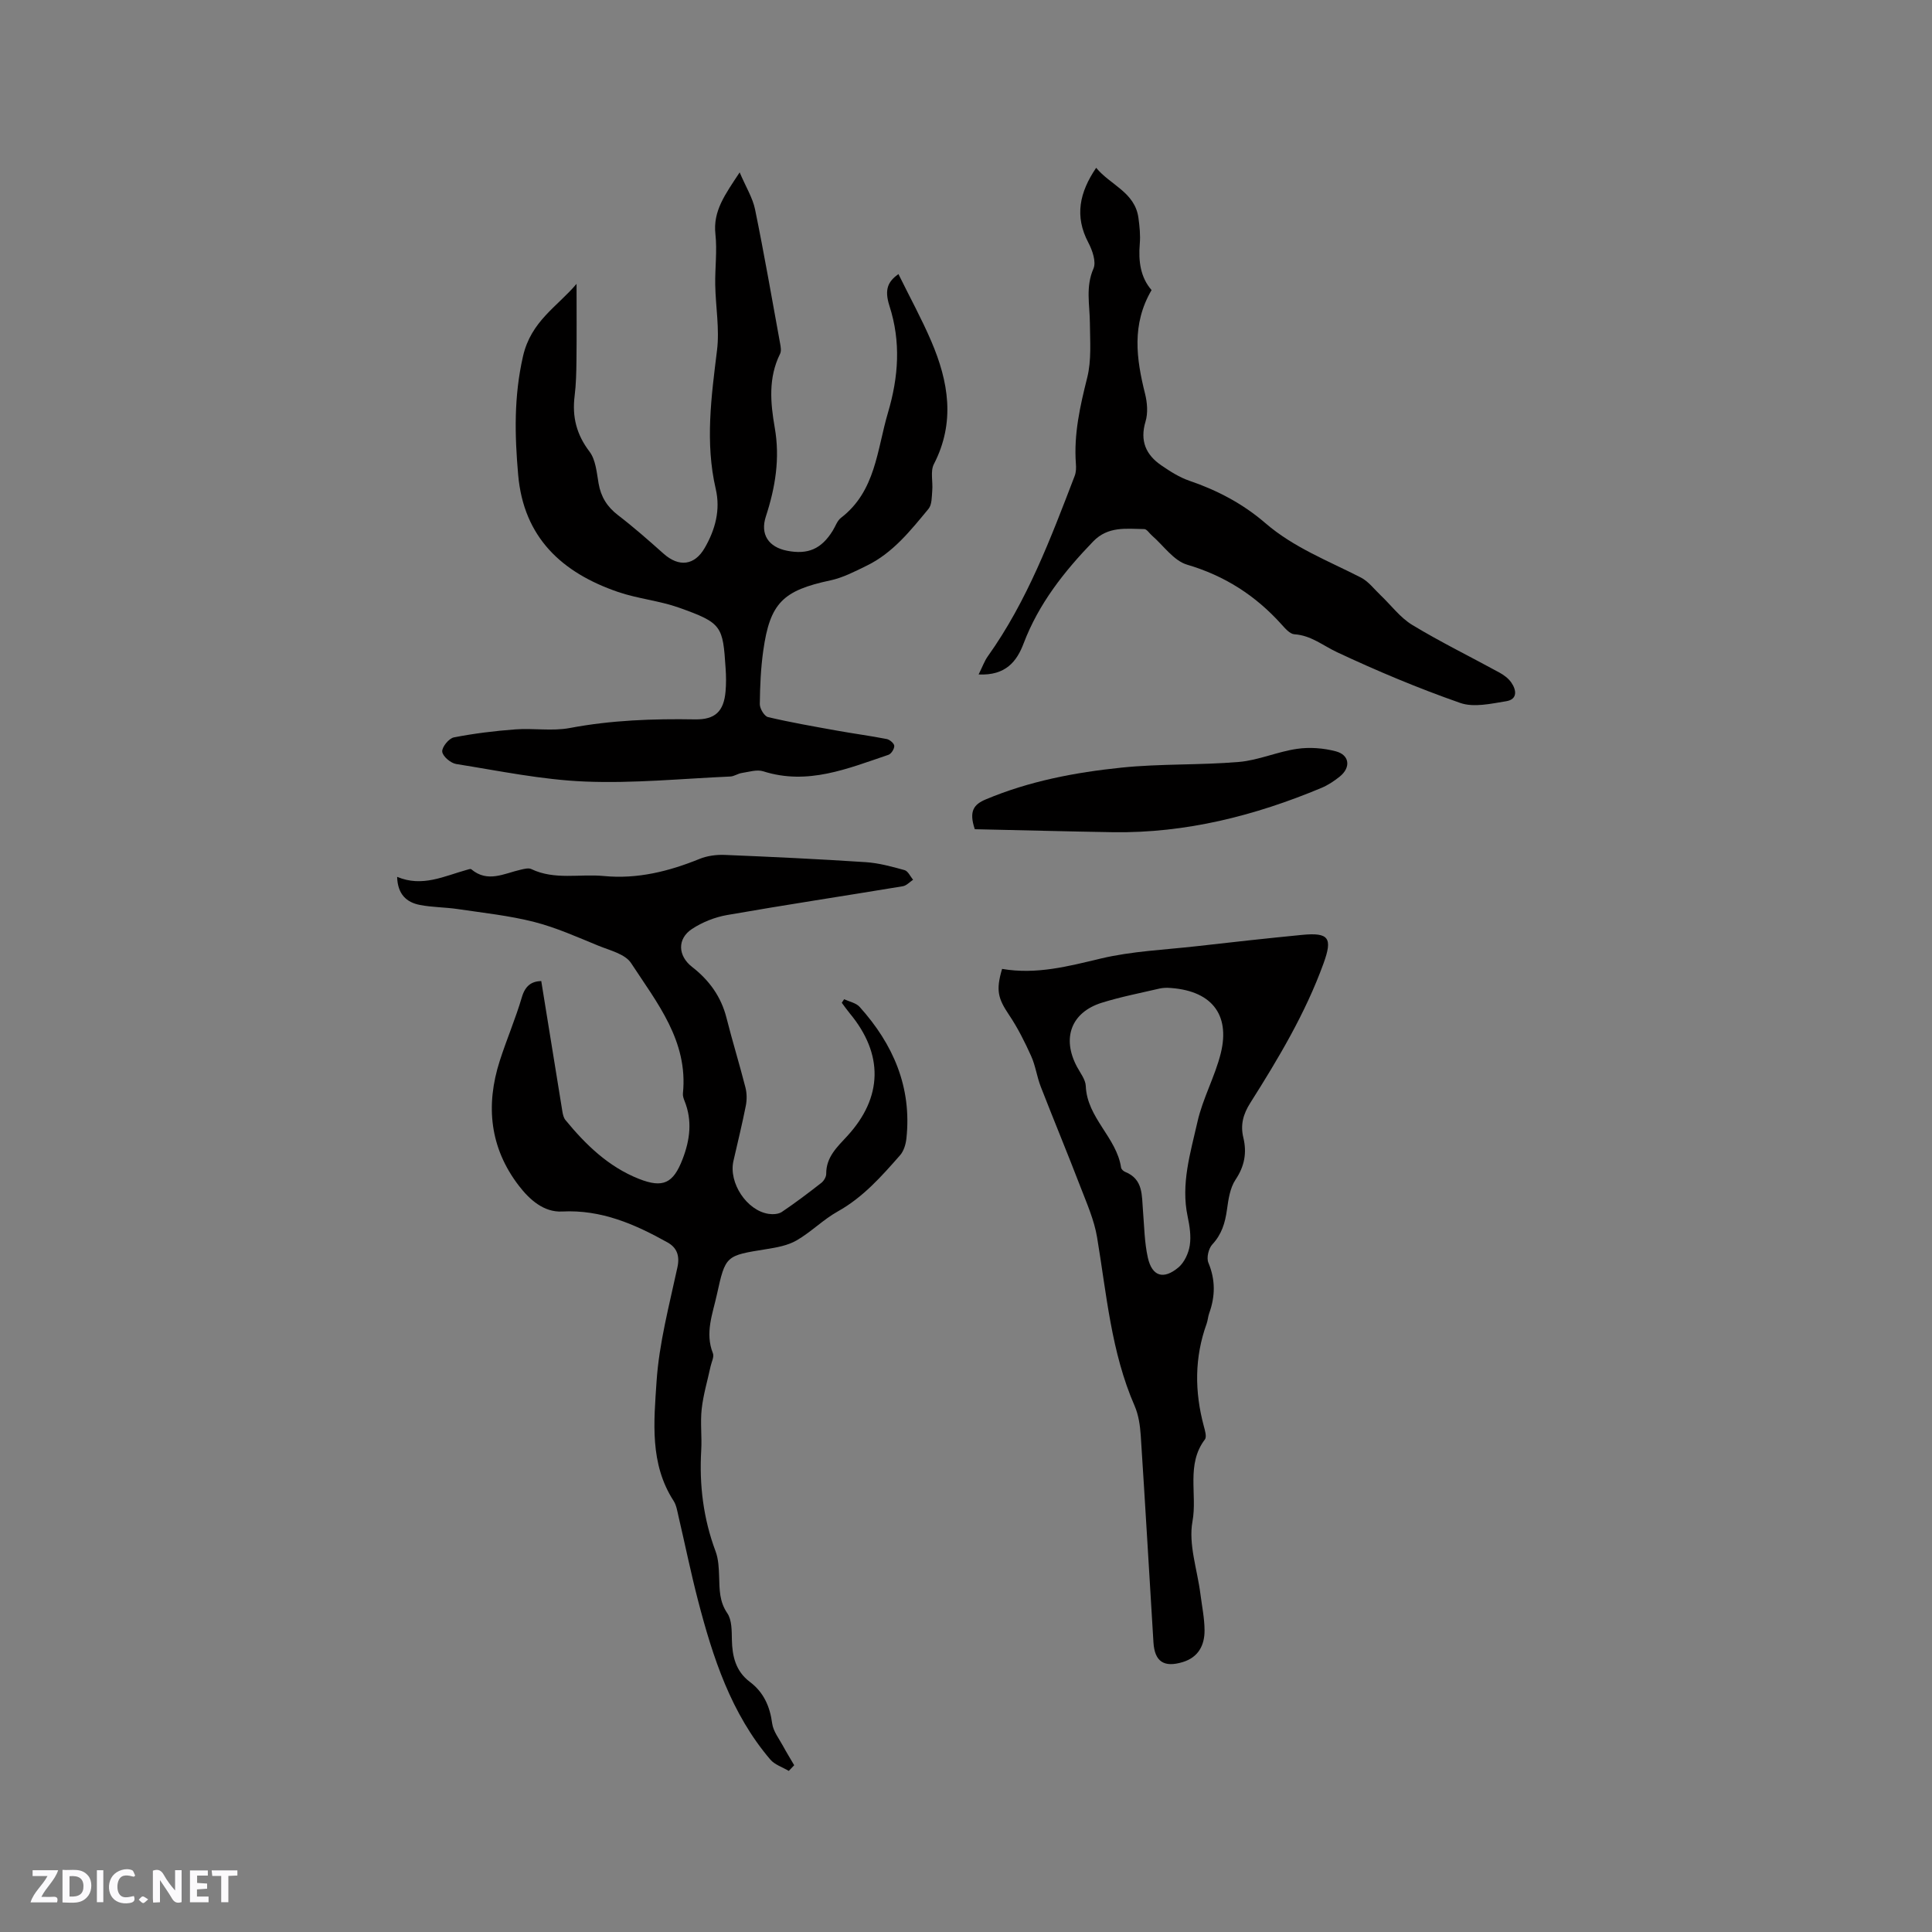
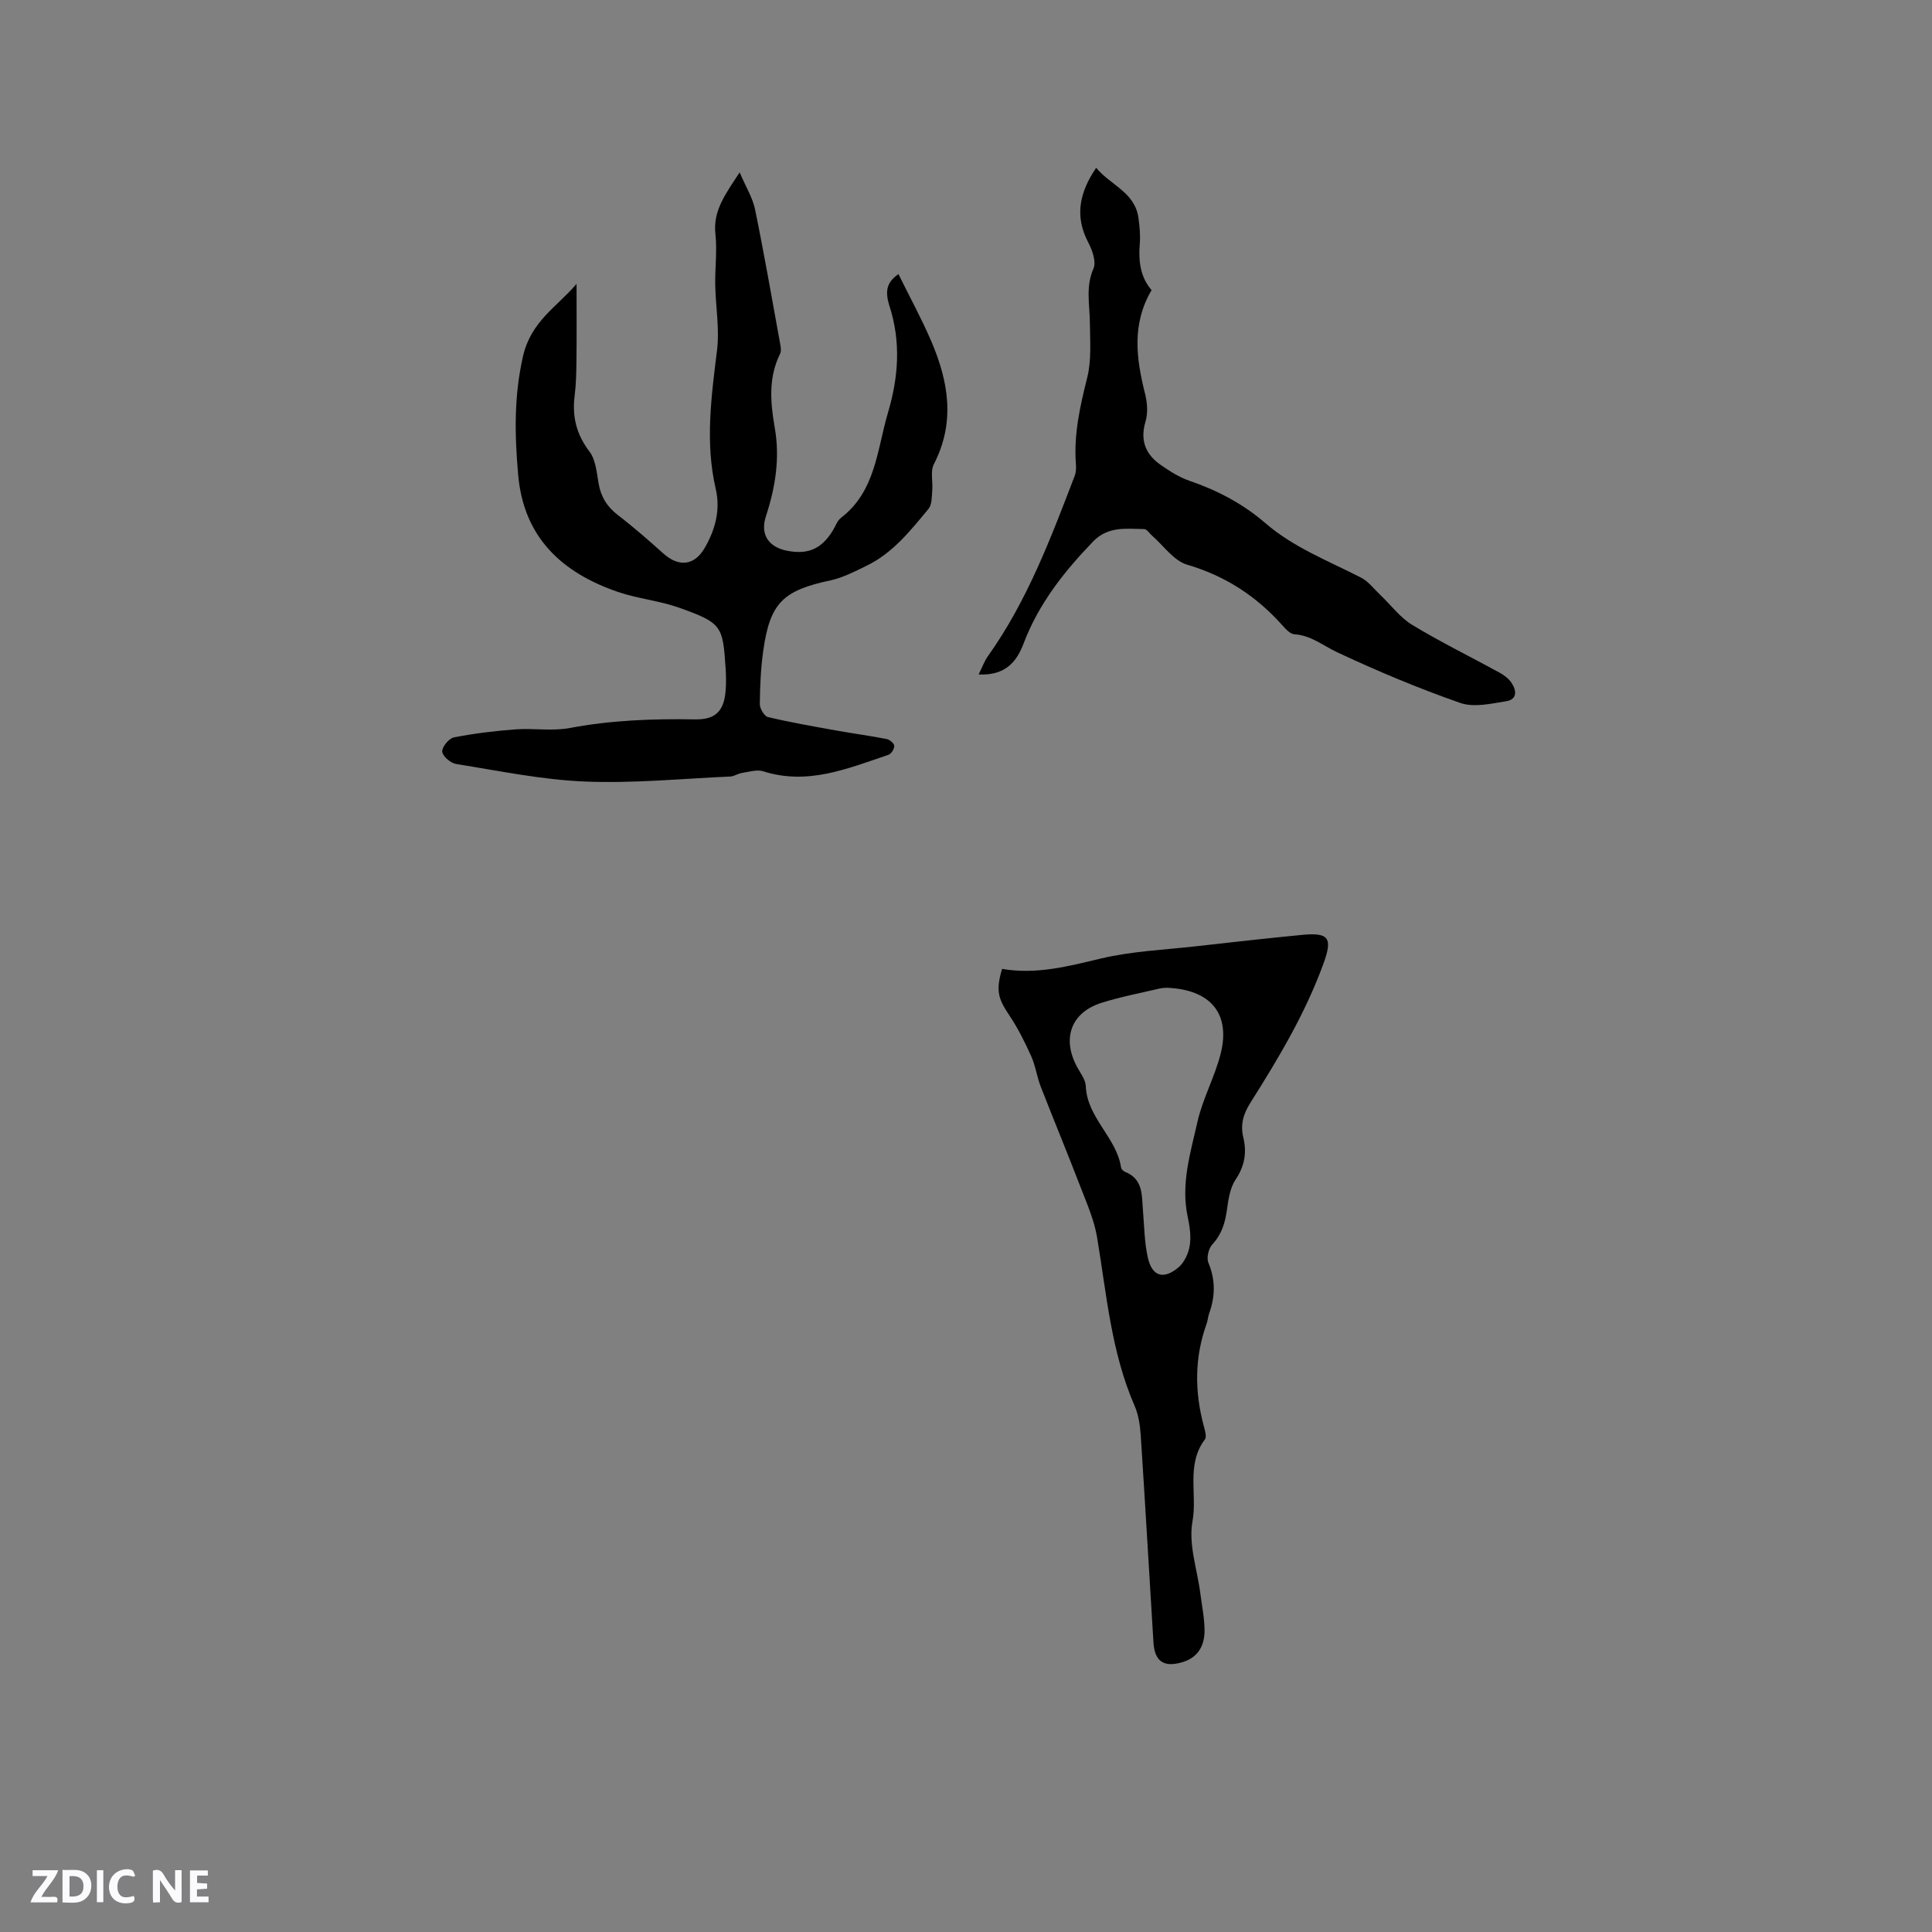
<svg xmlns="http://www.w3.org/2000/svg" enable-background="new 0 0 400 400" viewBox="0 0 400 400">
  <rect x="0" y="0" width="400" height="400" fill="#808080" stroke="none" />
  <g fill="#fbfafc">
    <path d="m37.59 393.81c-.92.31-1.52.05-2-.78-.7-1.2-1.52-2.34-2.47-3.78v4.59c-.55.03-.95.05-1.41.07-.03-.37-.06-.64-.06-.91 0-1.91 0-3.81 0-5.7 1.13-.41 1.77-.03 2.29.91.62 1.11 1.38 2.14 2.31 3.19v-4.2h1.35v6.61z" />
    <path d="m12.94 393.88v-6.75c1.9.19 3.93-.54 5.37 1.29.8 1.01.78 2.88.03 3.97-1.37 1.97-3.4 1.51-5.4 1.49m1.45-1.22c2.04.12 2.92-.58 2.89-2.21-.03-1.51-.98-2.19-2.89-2z" />
    <path d="m11.81 393.87h-5.49c.68-2.18 2.47-3.48 3.51-5.45h-3.08v-1.21h5.29c-.71 2.13-2.44 3.48-3.47 5.51.86 0 1.63.04 2.39-.01.79-.05 1.14.21.85 1.16" />
    <path d="m39.33 393.86v-6.61h3.7v1.07h-2.22v1.52c.68.04 1.34.09 2.07.13v1.07c-.72.05-1.38.09-2.1.14v1.48h2.4v1.19h-3.85z" />
    <path d="m27.71 388.56c-1.15-.3-2.46-.61-3.1.64-.37.73-.41 1.93-.06 2.67.63 1.35 1.99.93 3.17.68.35.94-.01 1.32-.93 1.46-1.62.25-3.05-.27-3.76-1.48-.73-1.24-.6-3.03.31-4.17.88-1.11 2.71-1.7 4-1.16.32.13.44.74.65 1.12-.1.08-.19.16-.28.24" />
-     <path d="m49.15 387.24v1.07c-.59.02-1.17.05-1.87.08v5.44h-1.48v-5.44h-1.85c-.05-.4-.08-.73-.13-1.15z" />
    <path d="m20.06 387.21h1.33v6.62h-1.33z" />
-     <path d="m30.68 393.25c-.49.38-.8.79-1.05.76-.32-.05-.6-.45-.9-.7.26-.24.51-.64.8-.67.29-.04.62.3 1.15.61" />
  </g>
  <path d="m186.01 56.74c2.32 4.72 4.79 9.22 6.8 13.91 3.58 8.35 5.01 16.79.54 25.44-.77 1.49-.17 3.66-.34 5.51-.11 1.28-.05 2.88-.77 3.75-3.71 4.48-7.36 9.11-12.76 11.75-2.44 1.19-4.93 2.5-7.55 3.06-9.81 2.09-12.51 4.66-13.9 14.52-.52 3.66-.68 7.39-.72 11.1-.01.93.94 2.51 1.71 2.69 4.72 1.11 9.5 1.94 14.28 2.8 3.42.62 6.88 1.07 10.29 1.74.62.12 1.54.91 1.56 1.42.02.62-.63 1.66-1.22 1.85-8.4 2.83-16.7 6.35-25.91 3.41-1.32-.42-2.97.13-4.45.35-.81.12-1.58.7-2.38.73-10.02.44-20.07 1.45-30.06 1.04-8.93-.36-17.81-2.22-26.68-3.63-1.14-.18-2.8-1.59-2.89-2.56-.09-.94 1.38-2.75 2.41-2.95 4.19-.82 8.47-1.34 12.74-1.66 3.74-.28 7.6.4 11.24-.28 8.61-1.63 17.25-1.94 25.95-1.79 4.14.07 5.96-1.63 6.32-5.8.14-1.58.12-3.18.01-4.76-.58-8.76-.7-9.39-9.68-12.58-4.07-1.44-8.5-1.84-12.59-3.24-11.61-3.98-19.55-11.27-20.68-24.26-.72-8.21-.9-16.19 1-24.53 1.67-7.3 7.06-10.24 11.09-15 0 5.48.04 10.69-.02 15.91-.03 2.44-.08 4.89-.38 7.3-.54 4.3.38 7.98 3.08 11.52 1.29 1.7 1.49 4.33 1.88 6.59.48 2.77 1.76 4.83 4.01 6.56 3.26 2.5 6.36 5.23 9.43 7.97 3.21 2.86 6.43 2.46 8.53-1.17 2.2-3.81 3.29-7.88 2.29-12.2-2.23-9.62-.92-19.12.26-28.72.55-4.44-.29-9.03-.37-13.56-.06-3.5.42-7.04.04-10.49-.53-4.82 2-8.2 5.02-12.79 1.29 3.04 2.7 5.27 3.19 7.68 1.89 9.21 3.49 18.47 5.18 27.72.13.71.29 1.6-.01 2.18-2.46 4.95-1.99 10.14-1.1 15.26 1.12 6.36.13 12.38-1.84 18.41-1.21 3.71.57 6.34 4.41 7.09 4.33.84 7.1-.38 9.44-4.16.56-.9.92-2.06 1.71-2.66 7.19-5.52 7.44-14.06 9.72-21.75 2.19-7.4 2.72-14.68.3-22.16-1.09-3.44-.25-5.03 1.87-6.56z" fill="#010000" />
-   <path d="m163.31 366.65c-1.29-.77-2.91-1.28-3.83-2.36-8.13-9.54-11.89-21.12-14.97-32.96-1.49-5.74-2.67-11.55-4.02-17.32-.26-1.12-.44-2.36-1.04-3.29-4.96-7.68-4.07-16.36-3.52-24.64.52-7.97 2.64-15.86 4.33-23.73.52-2.43-.17-4.06-2.04-5.11-6.77-3.78-13.72-6.83-21.84-6.41-3.8.2-6.76-2.48-8.95-5.33-6.02-7.83-6.93-16.61-3.96-25.87 1.42-4.43 3.27-8.72 4.58-13.18.7-2.37 1.99-3.27 4.01-3.34 1.47 9.07 2.91 18.06 4.38 27.04.1.6.26 1.29.63 1.74 4.21 5.13 8.92 9.69 15.21 12.18 5.01 1.98 7.12.91 9.04-4.08 1.54-3.99 2.05-7.98.4-12.07-.19-.48-.38-1.03-.33-1.53 1.12-10.85-5.37-18.78-10.73-26.99-1.23-1.89-4.4-2.63-6.79-3.61-4.37-1.79-8.73-3.75-13.27-4.91-5.17-1.32-10.54-1.88-15.84-2.67-2.61-.39-5.3-.35-7.87-.86-2.7-.54-4.56-2.16-4.67-5.81 5.22 2.2 9.75-.16 14.44-1.45.3-.08.75-.26.91-.12 3.4 2.87 6.82.86 10.24.09.71-.16 1.61-.41 2.19-.13 4.84 2.32 10.01.96 15.01 1.44 6.92.67 13.44-.95 19.82-3.54 1.59-.65 3.48-.9 5.21-.83 9.74.4 19.48.86 29.2 1.5 2.71.18 5.41.92 8.04 1.65.72.2 1.18 1.3 1.77 1.99-.71.47-1.38 1.23-2.15 1.35-12.12 2.01-24.27 3.84-36.38 5.96-2.52.44-5.12 1.48-7.25 2.88-3.1 2.04-2.93 5.57.02 7.86 3.54 2.75 6.02 6.16 7.13 10.58 1.22 4.82 2.69 9.58 3.92 14.4.3 1.18.31 2.53.08 3.73-.76 3.84-1.7 7.65-2.57 11.47-1.03 4.51 2.75 10.27 7.29 10.95.88.13 2.03.07 2.73-.4 2.81-1.89 5.52-3.94 8.19-6.03.52-.41 1.01-1.24 1-1.88-.02-3.46 2.27-5.54 4.35-7.8 7.38-8.02 7.54-16.98.52-25.41-.58-.7-1.1-1.46-1.65-2.19.16-.24.33-.49.49-.73 1.09.51 2.47.76 3.21 1.59 6.96 7.74 10.83 16.64 9.68 27.26-.13 1.19-.54 2.57-1.3 3.44-3.84 4.37-7.67 8.72-12.9 11.64-3.02 1.68-5.53 4.27-8.53 6-1.83 1.06-4.12 1.47-6.26 1.81-8.41 1.35-8.46 1.28-10.25 9.42-.87 3.98-2.5 7.92-.82 12.14.29.72-.28 1.8-.48 2.7-.63 2.94-1.51 5.85-1.84 8.82-.32 2.83.07 5.73-.1 8.58-.42 7.18.44 14.13 2.97 20.9.61 1.63.68 3.52.74 5.29.08 2.63.04 5.11 1.69 7.53.96 1.41.91 3.64.95 5.51.07 3.44.8 6.5 3.7 8.69 2.87 2.16 4.17 5.07 4.64 8.62.22 1.65 1.45 3.18 2.28 4.73.72 1.33 1.52 2.61 2.28 3.92-.38.41-.75.79-1.12 1.18z" fill="#010000" />
  <path d="m207.47 200.6c7.14 1.22 13.72-.55 20.46-2.15 6.45-1.53 13.2-1.8 19.83-2.55 7.26-.83 14.52-1.63 21.8-2.34 5.62-.55 6.36.66 4.46 5.91-3.75 10.33-9.34 19.67-15.17 28.89-1.46 2.31-2.07 4.52-1.43 7.17.75 3.11.27 5.89-1.61 8.7-1.16 1.73-1.49 4.12-1.79 6.28-.38 2.69-1.08 5.05-3.02 7.13-.78.84-1.24 2.77-.82 3.78 1.48 3.55 1.44 6.96.17 10.48-.25.69-.28 1.46-.53 2.16-2.53 7-2.5 14.06-.59 21.18.24.91.65 2.22.23 2.78-3.93 5.17-1.54 11.35-2.57 16.97-.87 4.74 1 9.98 1.64 15.01.32 2.52.85 5.04.86 7.56.01 3.08-1.28 5.56-4.5 6.55-3.9 1.19-5.83-.08-6.08-4.07-.88-14.28-1.7-28.56-2.63-42.83-.14-2.07-.45-4.26-1.27-6.14-4.86-11.14-5.8-23.11-7.77-34.89-.59-3.56-2.11-6.99-3.42-10.39-2.68-6.98-5.55-13.88-8.26-20.85-.79-2.05-1.07-4.3-1.97-6.29-1.32-2.93-2.78-5.85-4.57-8.51-2.29-3.42-2.77-5.08-1.45-9.54zm34.23 3.91c-.13.01-.88-.01-1.59.15-4.01.94-8.08 1.72-12.01 2.95-6.34 1.99-8.29 7.34-5.12 13.26.69 1.29 1.76 2.63 1.82 3.98.26 6.61 6.37 10.62 7.31 16.89.05.34.49.75.85.89 3.78 1.52 3.41 4.9 3.68 8.02.27 3.25.3 6.58 1.01 9.74.88 3.88 3.24 4.61 6.34 2.01 1.22-1.03 2.09-2.93 2.34-4.55.3-1.93-.03-4.03-.44-5.98-1.44-6.77.59-13.2 2.03-19.6 1.09-4.85 3.63-9.37 4.83-14.21 2.01-8.16-2.05-13.15-11.05-13.55z" fill="#010000" />
  <path d="m202.61 139.64c.82-1.64 1.22-2.8 1.9-3.75 8.15-11.43 13.03-24.43 18-37.38.29-.76.31-1.68.24-2.51-.45-6.12.87-11.93 2.35-17.83.9-3.59.58-7.53.55-11.31-.03-3.77-.92-7.46.74-11.25.61-1.4-.23-3.8-1.07-5.4-2.89-5.48-1.81-10.4 1.63-15.47 2.89 3.55 8.02 5.04 8.75 10.36.24 1.77.43 3.59.28 5.36-.31 3.63.15 6.98 2.44 9.6-4.16 7.1-3.16 14.22-1.35 21.46.46 1.83.63 3.99.1 5.75-1.2 4.01.07 6.89 3.27 9.08 1.82 1.25 3.75 2.48 5.82 3.19 5.79 1.98 11.09 4.77 15.71 8.76 5.87 5.07 13.03 7.81 19.8 11.28 1.57.81 2.75 2.41 4.08 3.67 2.18 2.07 4.05 4.63 6.55 6.14 5.86 3.55 12.04 6.57 18.06 9.87.91.5 1.82 1.18 2.41 2.01 1.12 1.59 1.36 3.52-1.02 3.91-3.15.51-6.73 1.34-9.54.35-8.67-3.03-17.17-6.6-25.49-10.5-2.91-1.36-5.38-3.49-8.83-3.71-.94-.06-1.93-1.23-2.69-2.07-5.36-5.95-11.72-10.04-19.52-12.34-2.78-.82-4.88-3.95-7.28-6.03-.53-.46-1.06-1.33-1.59-1.34-3.73-.05-7.5-.64-10.6 2.58-6.01 6.23-11.26 12.88-14.38 21.09-1.39 3.69-3.69 6.7-9.32 6.43z" fill="#010000" />
-   <path d="m201.82 171.68c-1.26-3.76-.2-5.14 2.29-6.18 8.99-3.78 18.47-5.58 28.05-6.57 8.08-.84 16.27-.49 24.37-1.18 4.05-.35 7.96-2.13 12.02-2.71 2.61-.38 5.46-.16 8.01.51 2.87.75 3.16 3.35.82 5.23-1.14.92-2.41 1.76-3.75 2.33-13.81 5.78-28.1 9.4-43.17 9.19-9.62-.16-19.22-.42-28.64-.62z" fill="#010000" />
</svg>